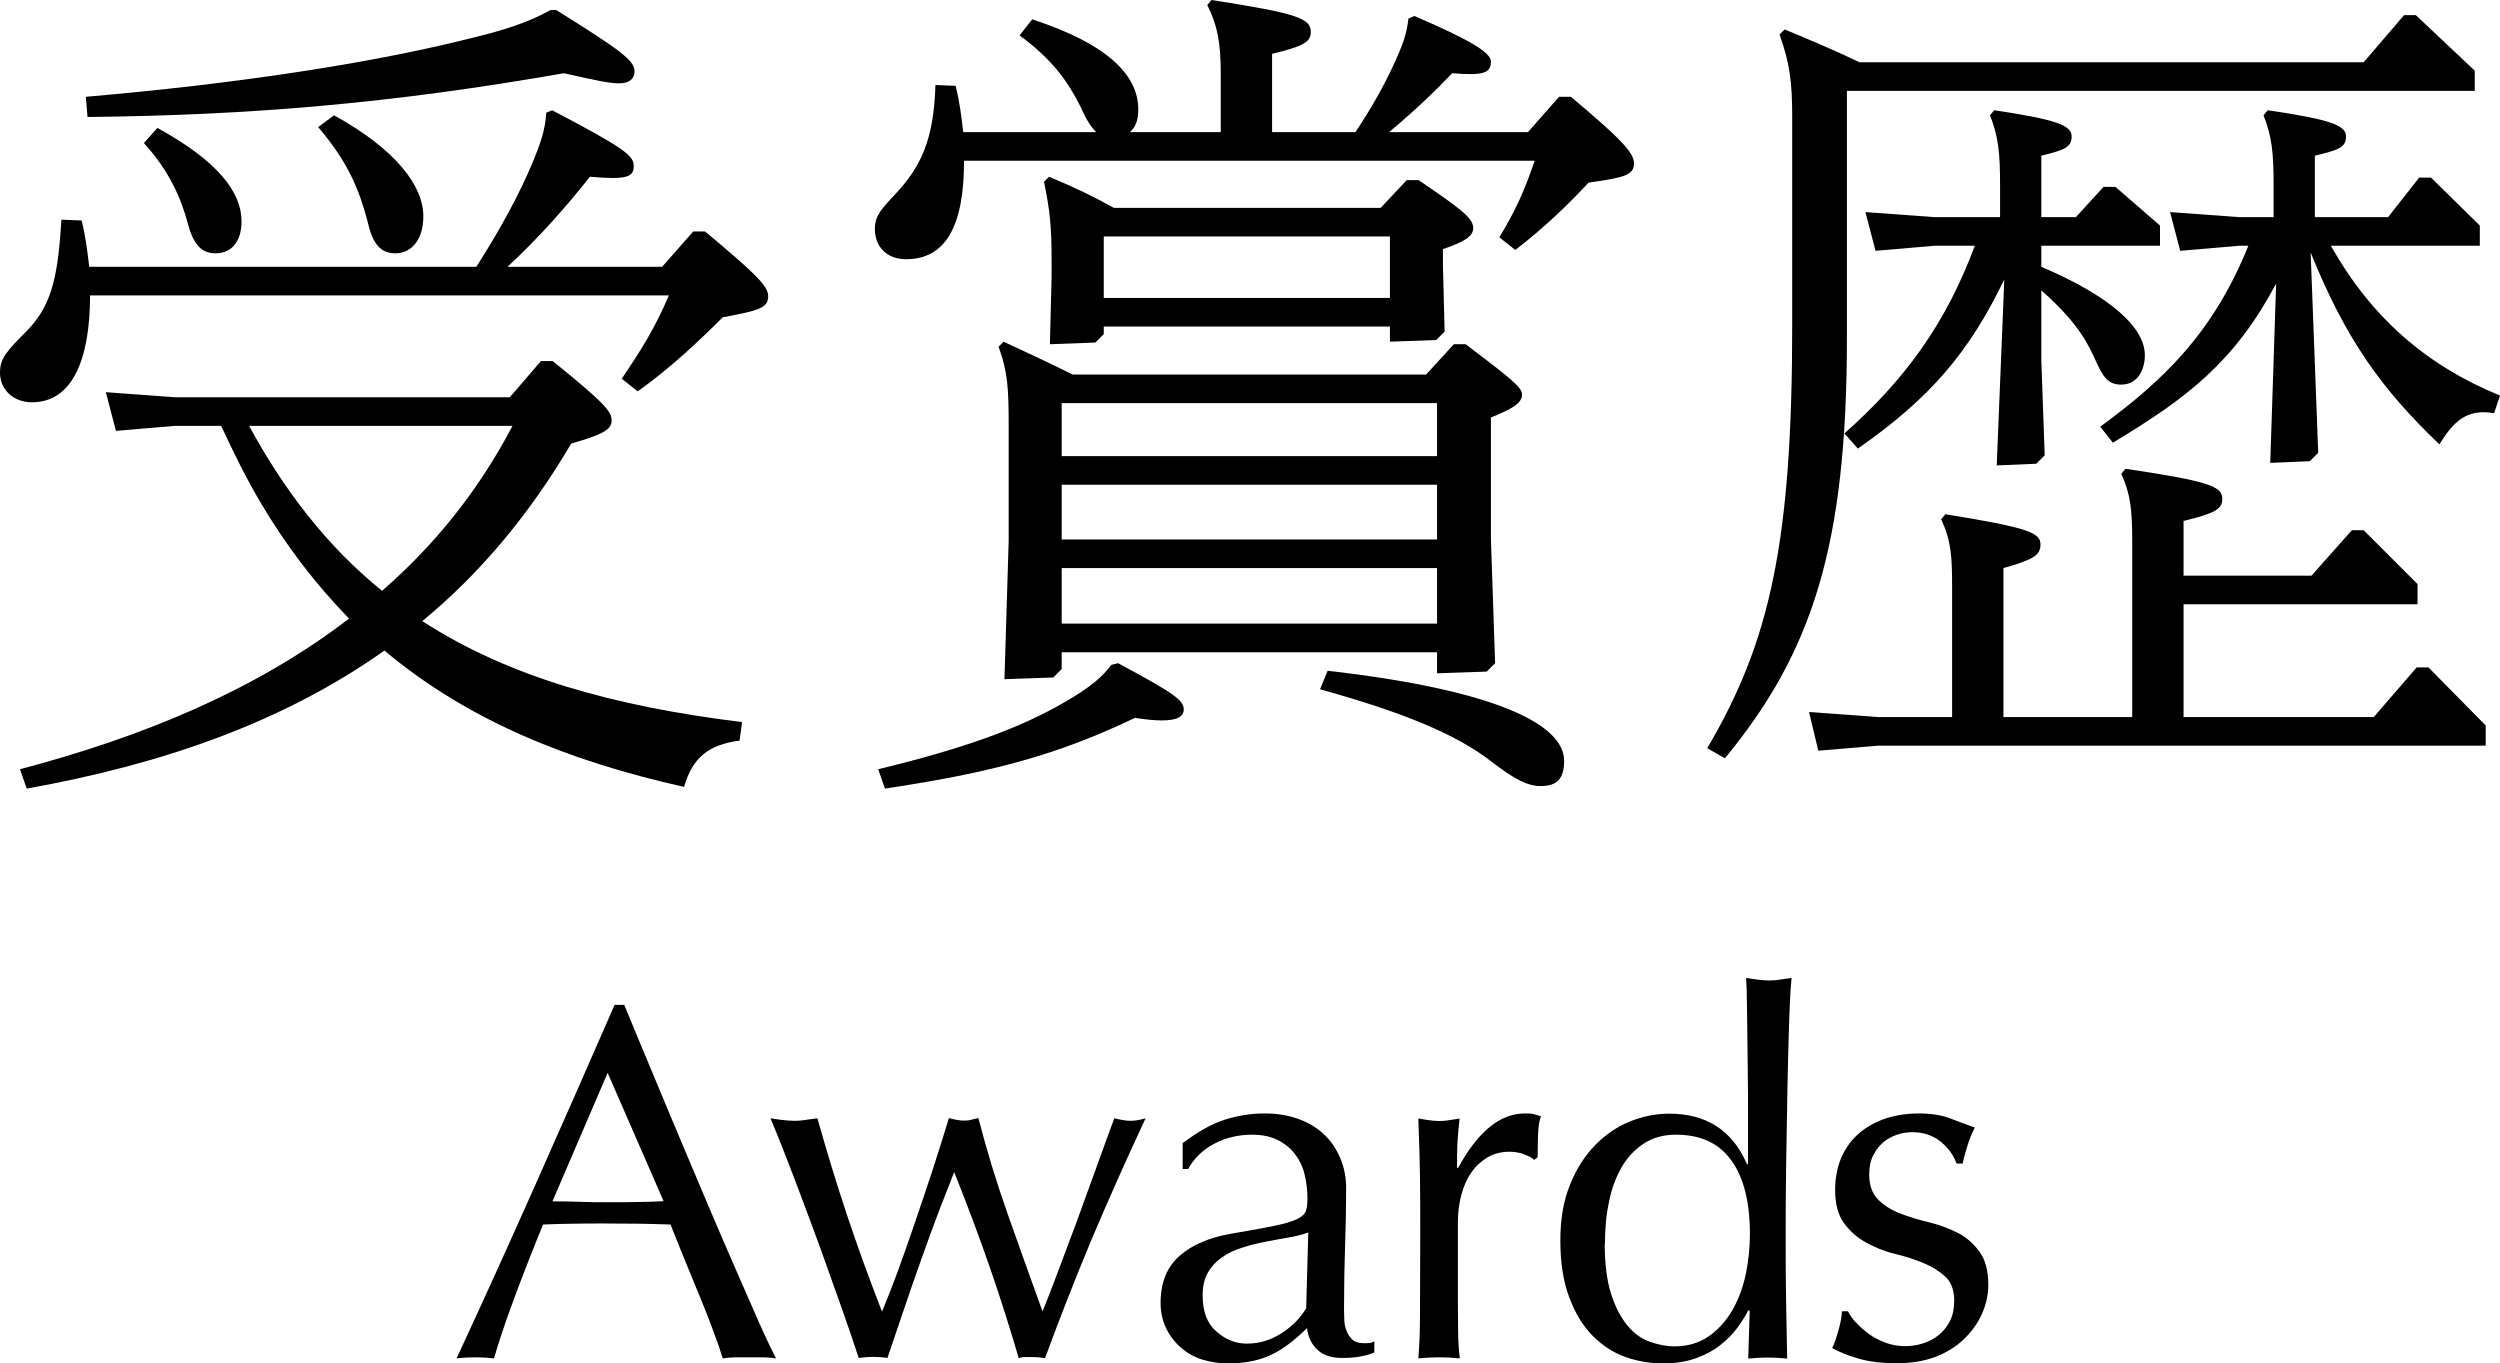
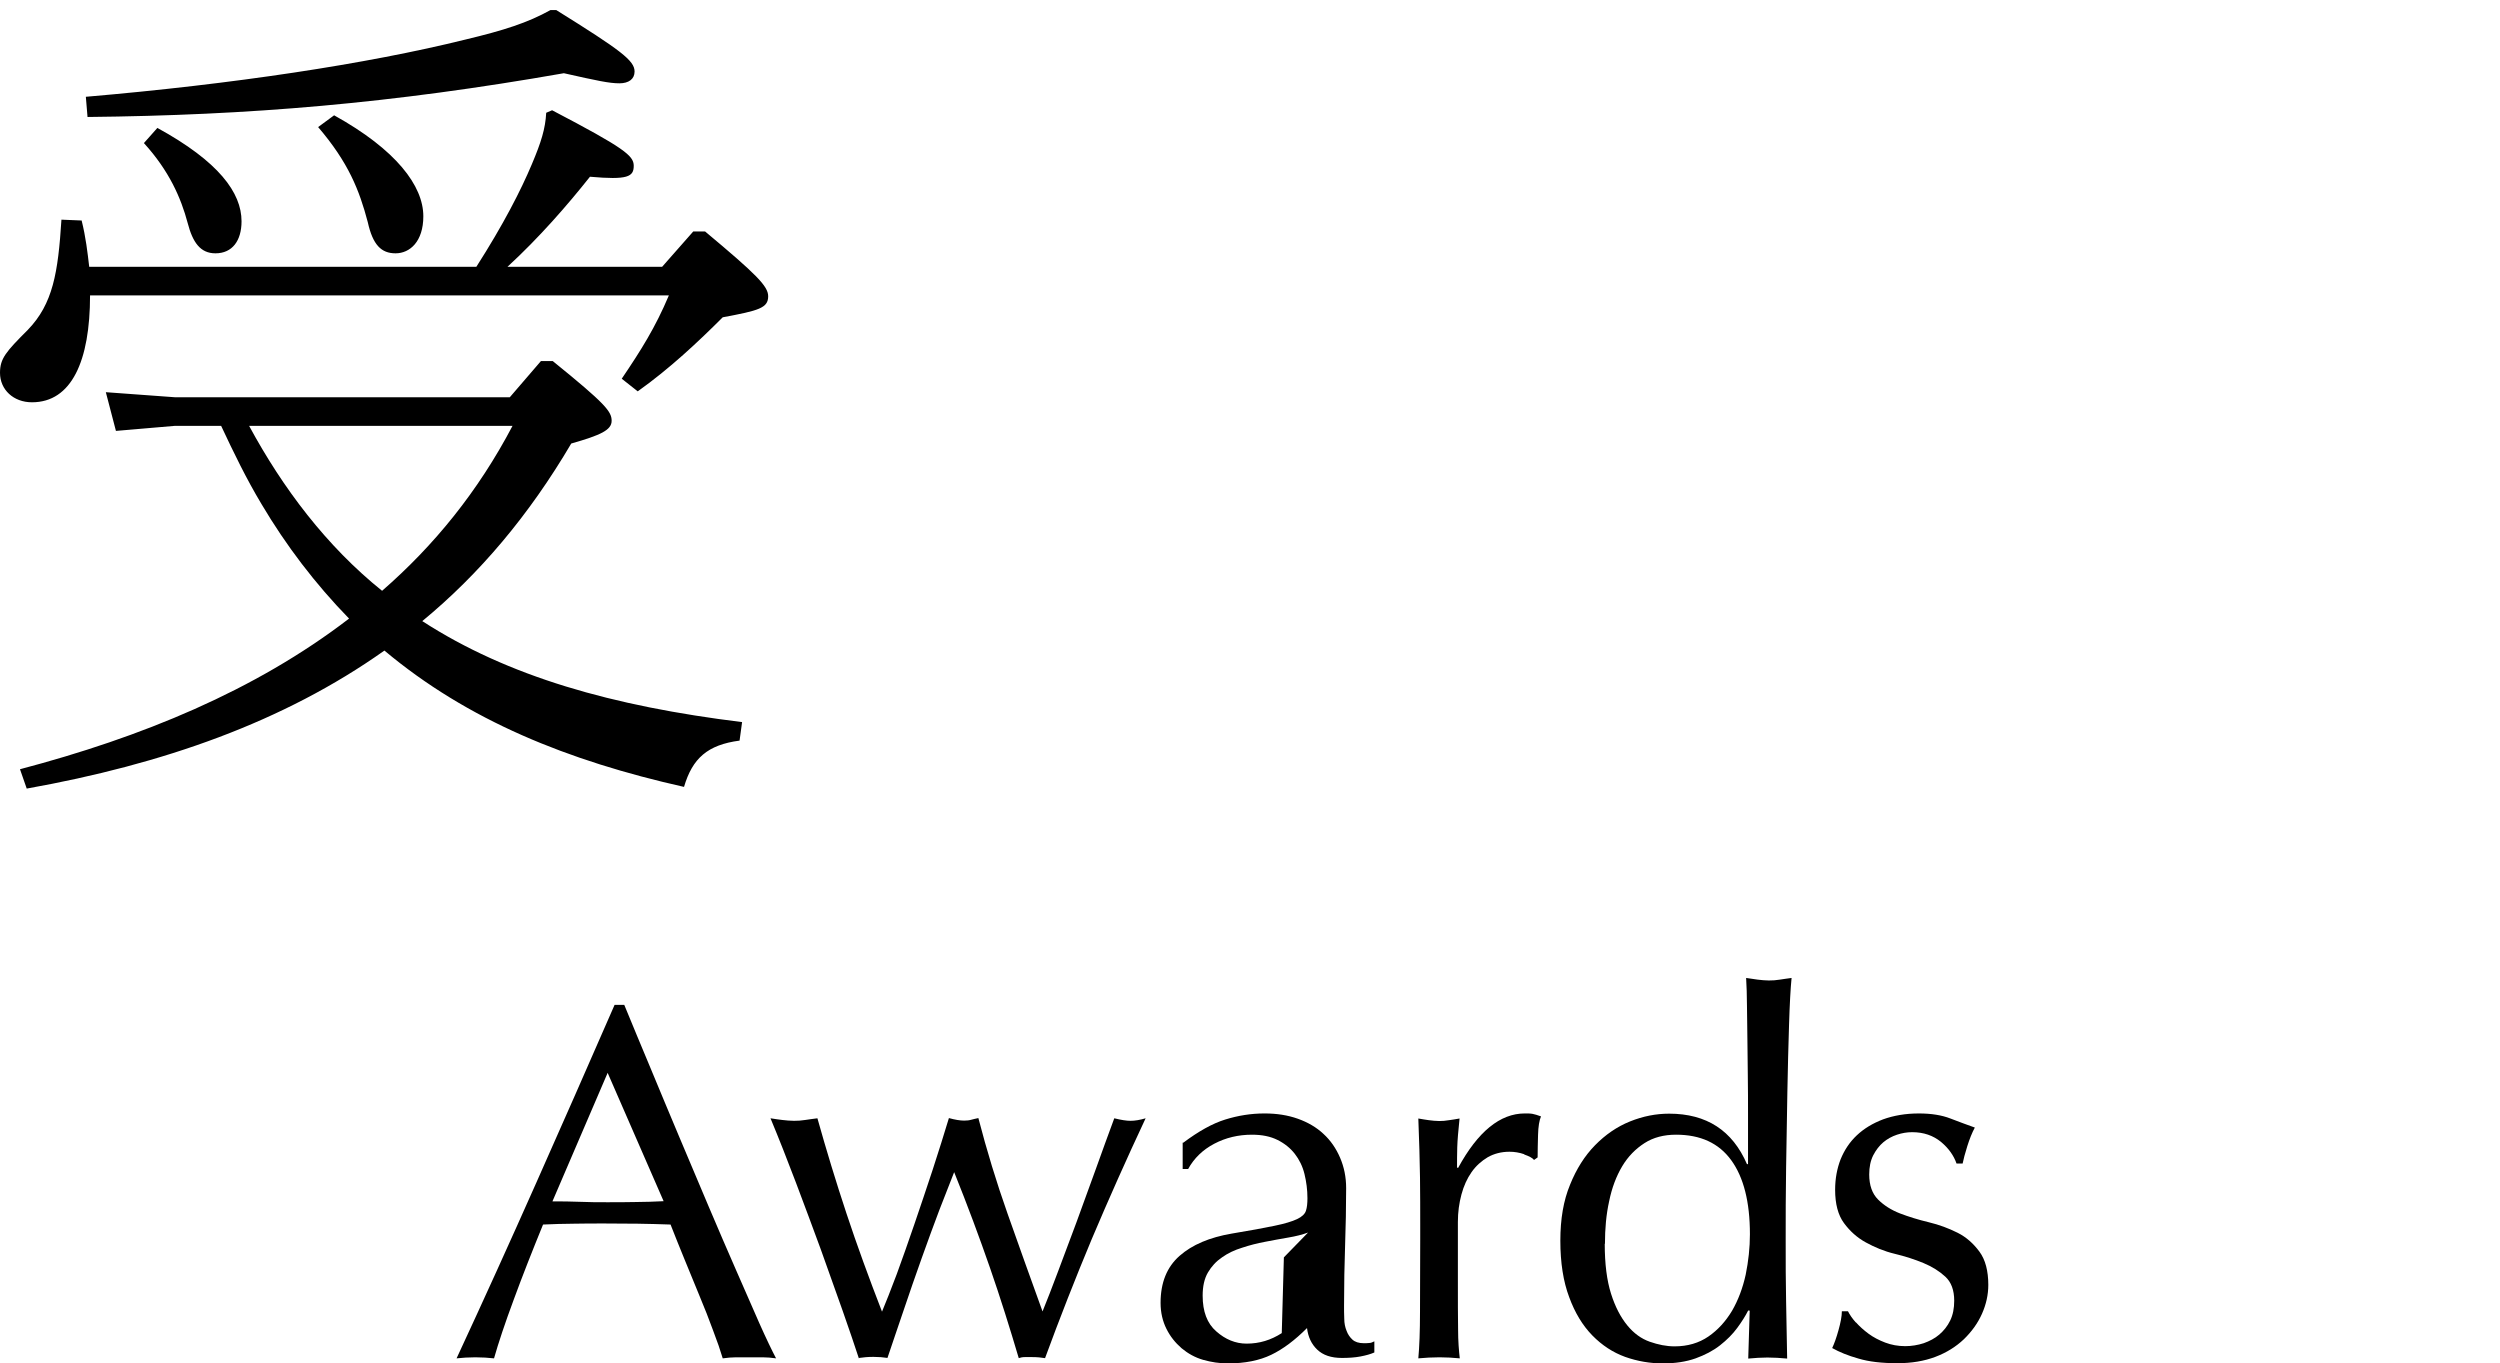
<svg xmlns="http://www.w3.org/2000/svg" id="b" data-name="レイヤー 2" viewBox="0 0 118.82 64.8">
  <g id="c" data-name="テキスト・見出し_ol">
    <g id="d" data-name="title_awards">
      <g>
        <path d="M36.89,64.56c-.22-.03-.44-.05-.64-.05h-1.27c-.2,0-.41,.02-.63,.05-.11-.37-.26-.81-.46-1.33-.19-.52-.4-1.06-.64-1.63-.23-.57-.47-1.14-.71-1.73-.24-.58-.46-1.14-.67-1.67-.51-.02-1.03-.03-1.56-.04-.53,0-1.06-.01-1.58-.01-.5,0-.98,0-1.46,.01-.48,0-.97,.02-1.46,.04-.51,1.25-.98,2.44-1.39,3.56-.42,1.13-.73,2.06-.94,2.8-.27-.03-.57-.05-.89-.05s-.62,.02-.89,.05c1.3-2.8,2.56-5.58,3.79-8.35,1.23-2.77,2.47-5.58,3.72-8.45h.46c.38,.93,.8,1.93,1.25,3.01,.45,1.08,.9,2.17,1.37,3.28,.46,1.1,.93,2.2,1.39,3.29s.9,2.1,1.31,3.04c.41,.94,.78,1.77,1.1,2.51,.33,.74,.6,1.3,.8,1.68Zm-10.63-7.46c.42,0,.85,0,1.3,.02,.45,.02,.88,.02,1.3,.02,.45,0,.9,0,1.34-.01,.45,0,.9-.02,1.34-.04l-2.66-6.1-2.62,6.1Z" />
        <path d="M40.82,64.56c-.19-.59-.45-1.34-.77-2.26-.32-.91-.67-1.88-1.04-2.92-.38-1.03-.77-2.09-1.18-3.17-.41-1.08-.81-2.1-1.21-3.06,.19,.03,.38,.06,.56,.08s.37,.04,.56,.04c.18,0,.35-.01,.53-.04s.37-.05,.58-.08c.42,1.5,.88,3.01,1.38,4.52,.5,1.51,1.07,3.07,1.69,4.67,.19-.45,.42-1.04,.7-1.78,.27-.74,.55-1.53,.84-2.38,.29-.85,.58-1.71,.87-2.59,.29-.88,.54-1.7,.77-2.45,.29,.08,.53,.12,.72,.12,.13,0,.24-.01,.34-.04s.21-.05,.34-.08c.4,1.54,.86,3.05,1.39,4.55,.53,1.5,1.08,3.04,1.66,4.64,.21-.51,.45-1.14,.73-1.88,.28-.74,.57-1.53,.88-2.35,.3-.82,.61-1.67,.92-2.53,.31-.86,.6-1.67,.88-2.42,.32,.08,.58,.12,.77,.12,.21,0,.45-.04,.72-.12-.91,1.94-1.76,3.85-2.56,5.74-.79,1.89-1.53,3.78-2.22,5.66-.18-.03-.38-.05-.62-.05h-.34c-.11,0-.21,.02-.29,.05-.42-1.42-.87-2.86-1.37-4.3s-1.06-2.95-1.7-4.54c-.19,.48-.42,1.08-.7,1.79-.27,.71-.55,1.48-.84,2.29-.29,.82-.58,1.64-.86,2.48-.29,.84-.54,1.6-.77,2.27-.19-.03-.42-.05-.67-.05s-.48,.02-.67,.05Z" />
-         <path d="M56.24,54.31c.72-.54,1.38-.91,1.99-1.1,.61-.19,1.23-.29,1.87-.29,.58,0,1.1,.08,1.58,.25,.48,.17,.89,.41,1.22,.72,.34,.31,.6,.69,.79,1.13,.19,.44,.29,.92,.29,1.45,0,.91-.02,1.82-.05,2.72-.03,.9-.05,1.86-.05,2.87,0,.19,0,.4,.01,.61,0,.22,.04,.41,.11,.58,.06,.17,.16,.31,.28,.42s.3,.17,.54,.17c.08,0,.16,0,.25-.01,.09,0,.17-.04,.25-.08v.53c-.18,.08-.4,.14-.66,.19-.26,.05-.56,.07-.88,.07-.51,0-.9-.13-1.18-.4-.27-.26-.43-.6-.48-1.02-.58,.58-1.14,1-1.7,1.27s-1.25,.41-2.06,.41c-.4,0-.79-.06-1.18-.17-.38-.11-.72-.3-1.02-.55-.3-.26-.54-.56-.72-.92-.18-.36-.28-.77-.28-1.24,0-.96,.3-1.7,.9-2.23,.6-.53,1.43-.88,2.48-1.06,.86-.14,1.54-.27,2.03-.37s.85-.21,1.08-.32c.23-.11,.37-.24,.42-.4,.05-.15,.07-.35,.07-.59,0-.4-.05-.78-.14-1.15s-.25-.69-.46-.96c-.21-.27-.48-.49-.82-.66s-.74-.25-1.22-.25c-.64,0-1.24,.14-1.79,.43-.55,.29-.96,.69-1.24,1.2h-.26v-1.25Zm5.93,4.27c-.27,.1-.59,.18-.95,.24s-.72,.13-1.09,.2c-.37,.07-.73,.16-1.09,.28-.36,.11-.68,.26-.96,.46-.28,.19-.5,.43-.67,.72-.17,.29-.25,.66-.25,1.1,0,.75,.21,1.32,.65,1.7,.43,.38,.91,.58,1.44,.58,.61,0,1.16-.17,1.67-.5s.89-.73,1.16-1.18l.1-3.6Z" />
+         <path d="M56.24,54.31c.72-.54,1.38-.91,1.99-1.1,.61-.19,1.23-.29,1.87-.29,.58,0,1.1,.08,1.58,.25,.48,.17,.89,.41,1.22,.72,.34,.31,.6,.69,.79,1.13,.19,.44,.29,.92,.29,1.45,0,.91-.02,1.82-.05,2.72-.03,.9-.05,1.86-.05,2.87,0,.19,0,.4,.01,.61,0,.22,.04,.41,.11,.58,.06,.17,.16,.31,.28,.42s.3,.17,.54,.17c.08,0,.16,0,.25-.01,.09,0,.17-.04,.25-.08v.53c-.18,.08-.4,.14-.66,.19-.26,.05-.56,.07-.88,.07-.51,0-.9-.13-1.18-.4-.27-.26-.43-.6-.48-1.02-.58,.58-1.14,1-1.7,1.27s-1.25,.41-2.06,.41c-.4,0-.79-.06-1.18-.17-.38-.11-.72-.3-1.02-.55-.3-.26-.54-.56-.72-.92-.18-.36-.28-.77-.28-1.24,0-.96,.3-1.7,.9-2.23,.6-.53,1.43-.88,2.48-1.06,.86-.14,1.54-.27,2.03-.37s.85-.21,1.08-.32c.23-.11,.37-.24,.42-.4,.05-.15,.07-.35,.07-.59,0-.4-.05-.78-.14-1.15s-.25-.69-.46-.96c-.21-.27-.48-.49-.82-.66s-.74-.25-1.22-.25c-.64,0-1.24,.14-1.79,.43-.55,.29-.96,.69-1.24,1.2h-.26v-1.25Zm5.93,4.27c-.27,.1-.59,.18-.95,.24s-.72,.13-1.09,.2c-.37,.07-.73,.16-1.09,.28-.36,.11-.68,.26-.96,.46-.28,.19-.5,.43-.67,.72-.17,.29-.25,.66-.25,1.1,0,.75,.21,1.32,.65,1.7,.43,.38,.91,.58,1.44,.58,.61,0,1.16-.17,1.67-.5l.1-3.6Z" />
        <path d="M72.45,54.86c-.23-.08-.47-.12-.71-.12-.38,0-.73,.09-1.03,.26-.3,.18-.56,.41-.77,.71-.21,.3-.37,.65-.48,1.06-.11,.41-.17,.84-.17,1.31v2.64c0,1.07,0,1.89,.01,2.46,0,.57,.04,1.03,.08,1.38-.32-.03-.64-.05-.96-.05-.35,0-.69,.02-1.01,.05,.05-.54,.08-1.28,.08-2.22s.01-2.08,.01-3.44v-.77c0-.62,0-1.34-.01-2.16s-.04-1.75-.08-2.81c.18,.03,.34,.06,.5,.08s.33,.04,.5,.04c.14,0,.3-.01,.46-.04,.16-.02,.33-.05,.5-.08-.06,.58-.1,1.03-.11,1.37s-.01,.66-.01,.96l.05,.02c.94-1.73,2-2.59,3.17-2.59,.14,0,.27,0,.37,.02s.24,.06,.4,.12c-.08,.19-.13,.48-.14,.88s-.02,.75-.02,1.07l-.17,.12c-.08-.1-.24-.18-.47-.26Z" />
        <path d="M83.09,62.28c-.13,.26-.3,.53-.52,.83-.22,.3-.49,.57-.82,.83-.33,.26-.72,.46-1.16,.62-.45,.16-.97,.24-1.56,.24s-1.2-.1-1.79-.31c-.58-.21-1.1-.55-1.56-1.02-.46-.47-.83-1.08-1.1-1.82-.28-.74-.42-1.64-.42-2.68s.15-1.91,.46-2.66c.3-.75,.7-1.38,1.19-1.88,.49-.5,1.04-.88,1.66-1.13,.62-.25,1.24-.37,1.86-.37,1.78,0,3.01,.8,3.7,2.4h.05v-2.35c0-.61,0-1.22-.01-1.84,0-.62-.02-1.2-.02-1.76,0-.56-.02-1.09-.02-1.58,0-.5-.02-.94-.04-1.32,.19,.03,.38,.06,.55,.08,.18,.02,.35,.04,.53,.04s.35-.01,.52-.04,.36-.05,.56-.08c-.05,.51-.09,1.25-.12,2.22-.03,.97-.06,2.04-.08,3.2-.02,1.17-.04,2.37-.06,3.6-.02,1.23-.02,2.36-.02,3.38,0,1.1,0,2.1,.02,2.98,.02,.88,.03,1.78,.05,2.71-.32-.03-.63-.05-.94-.05-.29,0-.59,.02-.91,.05l.07-2.28h-.05Zm-6.82-3.17c0,.96,.1,1.75,.3,2.38s.46,1.12,.77,1.5c.31,.38,.67,.64,1.07,.78s.79,.22,1.18,.22c.62,0,1.16-.16,1.61-.47s.82-.72,1.12-1.22c.29-.5,.51-1.08,.65-1.72,.13-.64,.2-1.28,.2-1.92,0-1.54-.3-2.71-.89-3.52-.59-.81-1.46-1.21-2.62-1.21-.58,0-1.08,.13-1.5,.4s-.78,.63-1.06,1.1c-.28,.47-.49,1.02-.62,1.66-.14,.63-.2,1.31-.2,2.03Z" />
        <path d="M88.21,62.85c.17,.19,.37,.37,.6,.54,.23,.17,.5,.31,.79,.42,.29,.11,.61,.17,.95,.17,.3,0,.6-.05,.88-.14,.28-.1,.53-.23,.74-.41,.21-.18,.39-.4,.52-.67,.13-.27,.19-.58,.19-.94,0-.5-.14-.88-.42-1.14-.28-.26-.63-.48-1.04-.65s-.87-.32-1.37-.44-.95-.31-1.37-.54-.76-.54-1.04-.92c-.28-.38-.42-.91-.42-1.58,0-.53,.09-1.01,.26-1.45,.18-.44,.43-.82,.77-1.14,.34-.32,.75-.57,1.25-.76,.5-.18,1.06-.28,1.7-.28,.59,0,1.09,.08,1.5,.24,.41,.16,.8,.3,1.16,.43-.13,.24-.25,.54-.36,.89-.11,.35-.18,.62-.22,.82h-.29c-.13-.38-.38-.73-.74-1.03-.37-.3-.82-.46-1.37-.46-.24,0-.48,.04-.72,.12-.24,.08-.46,.2-.65,.36-.19,.16-.35,.37-.48,.62-.13,.26-.19,.56-.19,.91,0,.51,.14,.91,.42,1.19,.28,.28,.63,.5,1.04,.66,.42,.16,.87,.3,1.37,.42,.5,.12,.95,.29,1.37,.5s.76,.52,1.04,.9c.28,.38,.42,.91,.42,1.58,0,.46-.1,.92-.3,1.37-.2,.45-.49,.85-.86,1.21-.38,.36-.83,.64-1.36,.84-.53,.2-1.13,.3-1.8,.3-.74,0-1.35-.07-1.85-.22-.5-.14-.91-.31-1.25-.5,.1-.21,.2-.49,.3-.85,.1-.36,.16-.66,.16-.9h.29c.08,.16,.2,.34,.37,.53Z" />
      </g>
      <g>
        <path d="M31.47,12.68l1.48-1.68h.56c2.44,2.04,3,2.6,3,3.08,0,.56-.44,.68-2.16,1-1.16,1.16-2.52,2.44-4.04,3.52l-.76-.6c.92-1.36,1.6-2.44,2.24-3.96H4.28c0,3.12-.88,5.08-2.76,5.08-.88,0-1.52-.6-1.52-1.4,0-.68,.28-1,1.32-2.04,1.2-1.24,1.44-2.72,1.6-5.24l.96,.04c.2,.8,.28,1.52,.36,2.2H22.64c1.28-2,2.12-3.64,2.64-4.88,.44-1.04,.64-1.68,.68-2.44l.28-.12c3.44,1.8,3.88,2.16,3.88,2.64,0,.52-.28,.68-2.08,.52-1.08,1.36-2.4,2.88-3.92,4.28h7.36Zm3.68,22.52c-1.52,.2-2.24,.84-2.64,2.2-5.52-1.24-10.28-3.16-14.24-6.48-4.8,3.4-10.52,5.4-17,6.56l-.32-.92c5.76-1.52,11.16-3.72,15.64-7.16-1.6-1.64-3-3.48-4.16-5.44-.72-1.2-1.32-2.44-1.92-3.72h-2.2l-2.8,.24-.48-1.84,3.28,.24h15.92l1.48-1.72h.56c2.52,2.04,2.8,2.4,2.8,2.84s-.52,.68-1.92,1.08c-2,3.4-4.36,6.2-7.08,8.44,4.08,2.64,9.04,4.04,15.2,4.8l-.12,.88ZM4.08,4.6c7-.6,13.36-1.56,18.04-2.72,1.84-.44,2.96-.8,4.04-1.4h.28c3.08,1.92,3.72,2.4,3.72,2.92,0,.36-.28,.56-.72,.56-.48,0-1.04-.12-2.64-.48-8.2,1.44-14.96,2-22.64,2.08l-.08-.96Zm3.4,1.48c2.92,1.6,4,3.08,4,4.44,0,.92-.44,1.52-1.24,1.52-.72,0-1.08-.52-1.32-1.44-.32-1.2-.88-2.48-2.08-3.8l.64-.72Zm4.36,14.16c1.6,2.96,3.68,5.72,6.32,7.84,2.48-2.16,4.56-4.72,6.2-7.84H11.84ZM15.88,5.48c2.96,1.64,4.24,3.36,4.24,4.8,0,1.2-.64,1.76-1.32,1.76s-1.08-.4-1.32-1.48c-.4-1.52-.92-2.84-2.36-4.52l.76-.56Z" />
-         <path d="M45.82,7.64c0,3.12-.88,4.68-2.76,4.68-.88,0-1.48-.56-1.48-1.44,0-.6,.28-.92,.96-1.64,1.24-1.32,1.84-2.6,1.92-5.2l.96,.04c.2,.8,.28,1.52,.36,2.2h6.32c-.24-.24-.48-.6-.72-1.16-.64-1.28-1.36-2.28-2.92-3.44l.6-.76c3.56,1.16,5.04,2.64,5.04,4.28,0,.56-.16,.88-.4,1.08h4.32V3.52c0-1.52-.16-2.32-.64-3.28l.2-.24c4.12,.64,4.72,.88,4.72,1.52,0,.48-.36,.68-1.84,1.04v3.72h3.96c.88-1.32,1.4-2.32,1.76-3.08,.52-1.12,.68-1.6,.76-2.32l.28-.12c2.52,1.08,3.64,1.72,3.64,2.16,0,.56-.36,.68-1.84,.56-.88,.92-1.76,1.76-3,2.8h6.6l1.48-1.68h.56c2.44,2.04,3,2.68,3,3.16,0,.56-.44,.68-2.16,.92-.92,1-2.08,2.12-3.48,3.2l-.76-.6c.8-1.32,1.2-2.24,1.68-3.64h-27.12Zm7.32,23.88c2.68,1.44,3.12,1.76,3.12,2.2,0,.32-.28,.52-1.04,.52-.32,0-.76-.04-1.28-.12-3.68,1.76-6.8,2.6-11.88,3.36l-.32-.92c4.12-1,6.76-1.96,8.88-3.2,1.32-.76,1.8-1.24,2.2-1.76l.32-.08Zm-2.68,.28l-.4,.4-2.32,.08,.2-6.56v-5.44c0-1.8-.04-2.6-.48-3.8l.24-.24c1.2,.56,2.24,1.04,3.28,1.56h16.8l1.32-1.44h.56c2.16,1.64,2.68,2.04,2.68,2.4,0,.4-.48,.68-1.48,1.08v5.76l.2,5.92-.4,.4-2.36,.08v-1h-17.84v.8Zm15.16-21.92l1.24-1.32h.56c2,1.36,2.6,1.8,2.6,2.28,0,.36-.36,.64-1.44,1v.76l.08,3.16-.4,.4-2.2,.08v-.72h-13.6v.36l-.4,.4-2.16,.08,.08-3.16v-.84c0-1.6-.08-2.36-.36-3.72l.24-.24c1.24,.52,2.08,.92,3.08,1.48h12.68Zm2.68,11.8v-2.52h-17.84v2.52h17.84Zm0,3.96v-2.6h-17.84v2.6h17.84Zm0,4v-2.64h-17.84v2.64h17.84Zm-15.84-15.48h13.6v-2.92h-13.6v2.92Zm10.64,17.72c8.04,.92,11.24,2.56,11.24,4.28,0,.88-.36,1.2-1.12,1.2-.64,0-1.28-.36-2.28-1.12-1.72-1.36-4.32-2.4-8.2-3.48l.36-.88Z" />
-         <path d="M87.78,16.08c0,9.84-1.64,14.92-5.8,19.96l-.84-.48c3-5.08,4.04-9.84,4.04-20.12V5.56c0-1.68-.12-2.56-.6-3.92l.24-.24c1.16,.48,2.4,1,3.56,1.56h23.96l1.92-2.24h.56l2.8,2.64v.96h-29.84v11.76Zm25.04,18l2.04-2.36h.56l2.72,2.76v.96h-28.88l-2.84,.24-.44-1.84,3.28,.24h3.52v-6.12c0-1.52-.04-2.24-.52-3.28l.2-.24c3.96,.64,4.52,.88,4.52,1.44,0,.52-.36,.72-1.76,1.12v7.08h6.12v-8.36c0-1.48-.08-2.24-.52-3.2l.2-.24c4.04,.6,4.6,.84,4.6,1.44,0,.48-.36,.68-1.84,1.04v2.6h6.08l1.92-2.16h.56l2.56,2.56v.96h-11.12v5.36h9.04Zm-17.56-20.8c-1.68,3.48-3.52,5.64-6.96,8.04l-.64-.72c2.84-2.52,4.8-5.16,6.2-8.92h-1.92l-2.8,.24-.48-1.84,3.28,.24h3.12v-1.52c0-1.52-.08-2.32-.48-3.32l.2-.24c2.96,.44,3.68,.72,3.68,1.24s-.32,.64-1.44,.92v2.92h1.64l1.32-1.44h.56l2.12,1.84v.96h-5.64v1c3.28,1.4,4.92,2.88,4.92,4.2,0,.72-.36,1.4-1.12,1.4-.64,0-.88-.36-1.28-1.28-.48-1.08-1.2-2.04-2.52-3.2v3.32l.16,4.52-.4,.4-1.88,.08,.36-8.84Zm15.52-1.6c1.92,3.4,4.52,5.68,8.04,7.12l-.28,.84c-1.32-.24-1.96,.44-2.6,1.48-2.72-2.6-4.44-4.96-6.12-9.12l.36,9.52-.4,.4-1.88,.08,.28-8.52c-1.96,3.68-4.16,5.4-7.76,7.56l-.6-.76c3-2.2,5.36-4.44,7.04-8.6h-.44l-2.8,.24-.48-1.84,3.28,.24h1.64v-1.52c0-1.52-.08-2.32-.48-3.32l.2-.24c3,.44,3.72,.72,3.72,1.24s-.32,.64-1.48,.92v2.92h3.48l1.48-1.88h.56l2.32,2.28v.96h-7.08Z" />
      </g>
    </g>
  </g>
</svg>